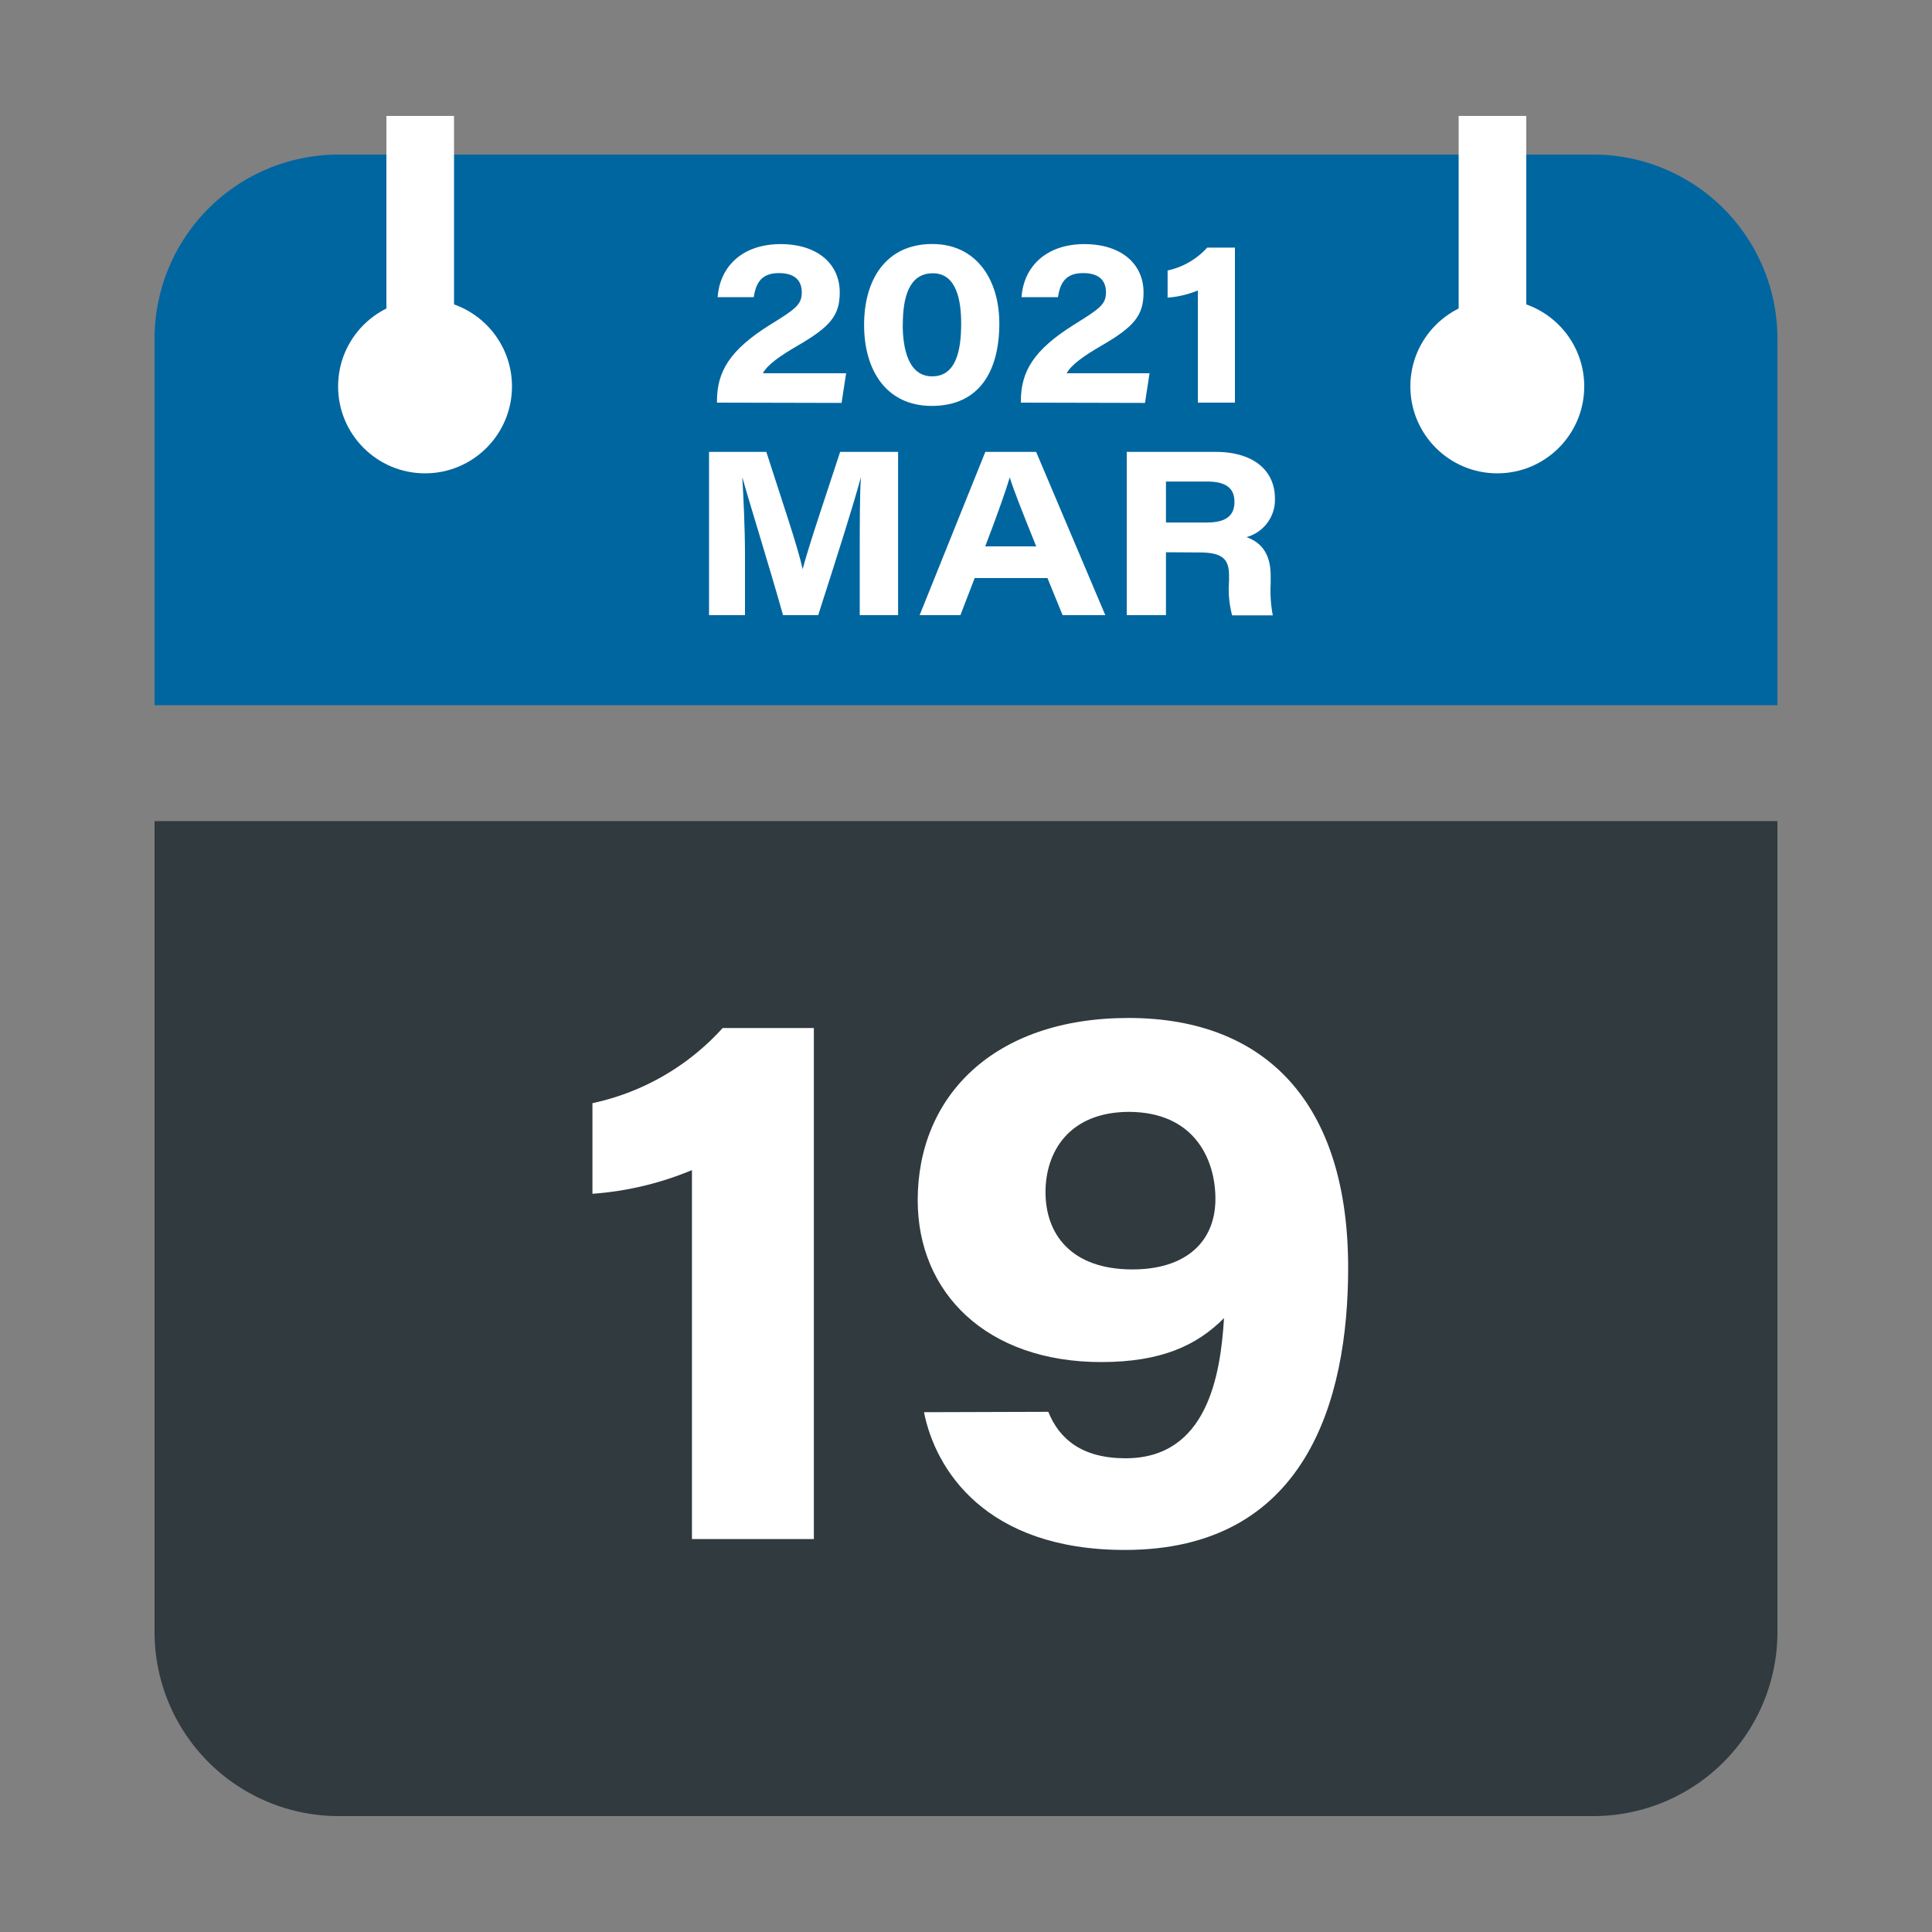
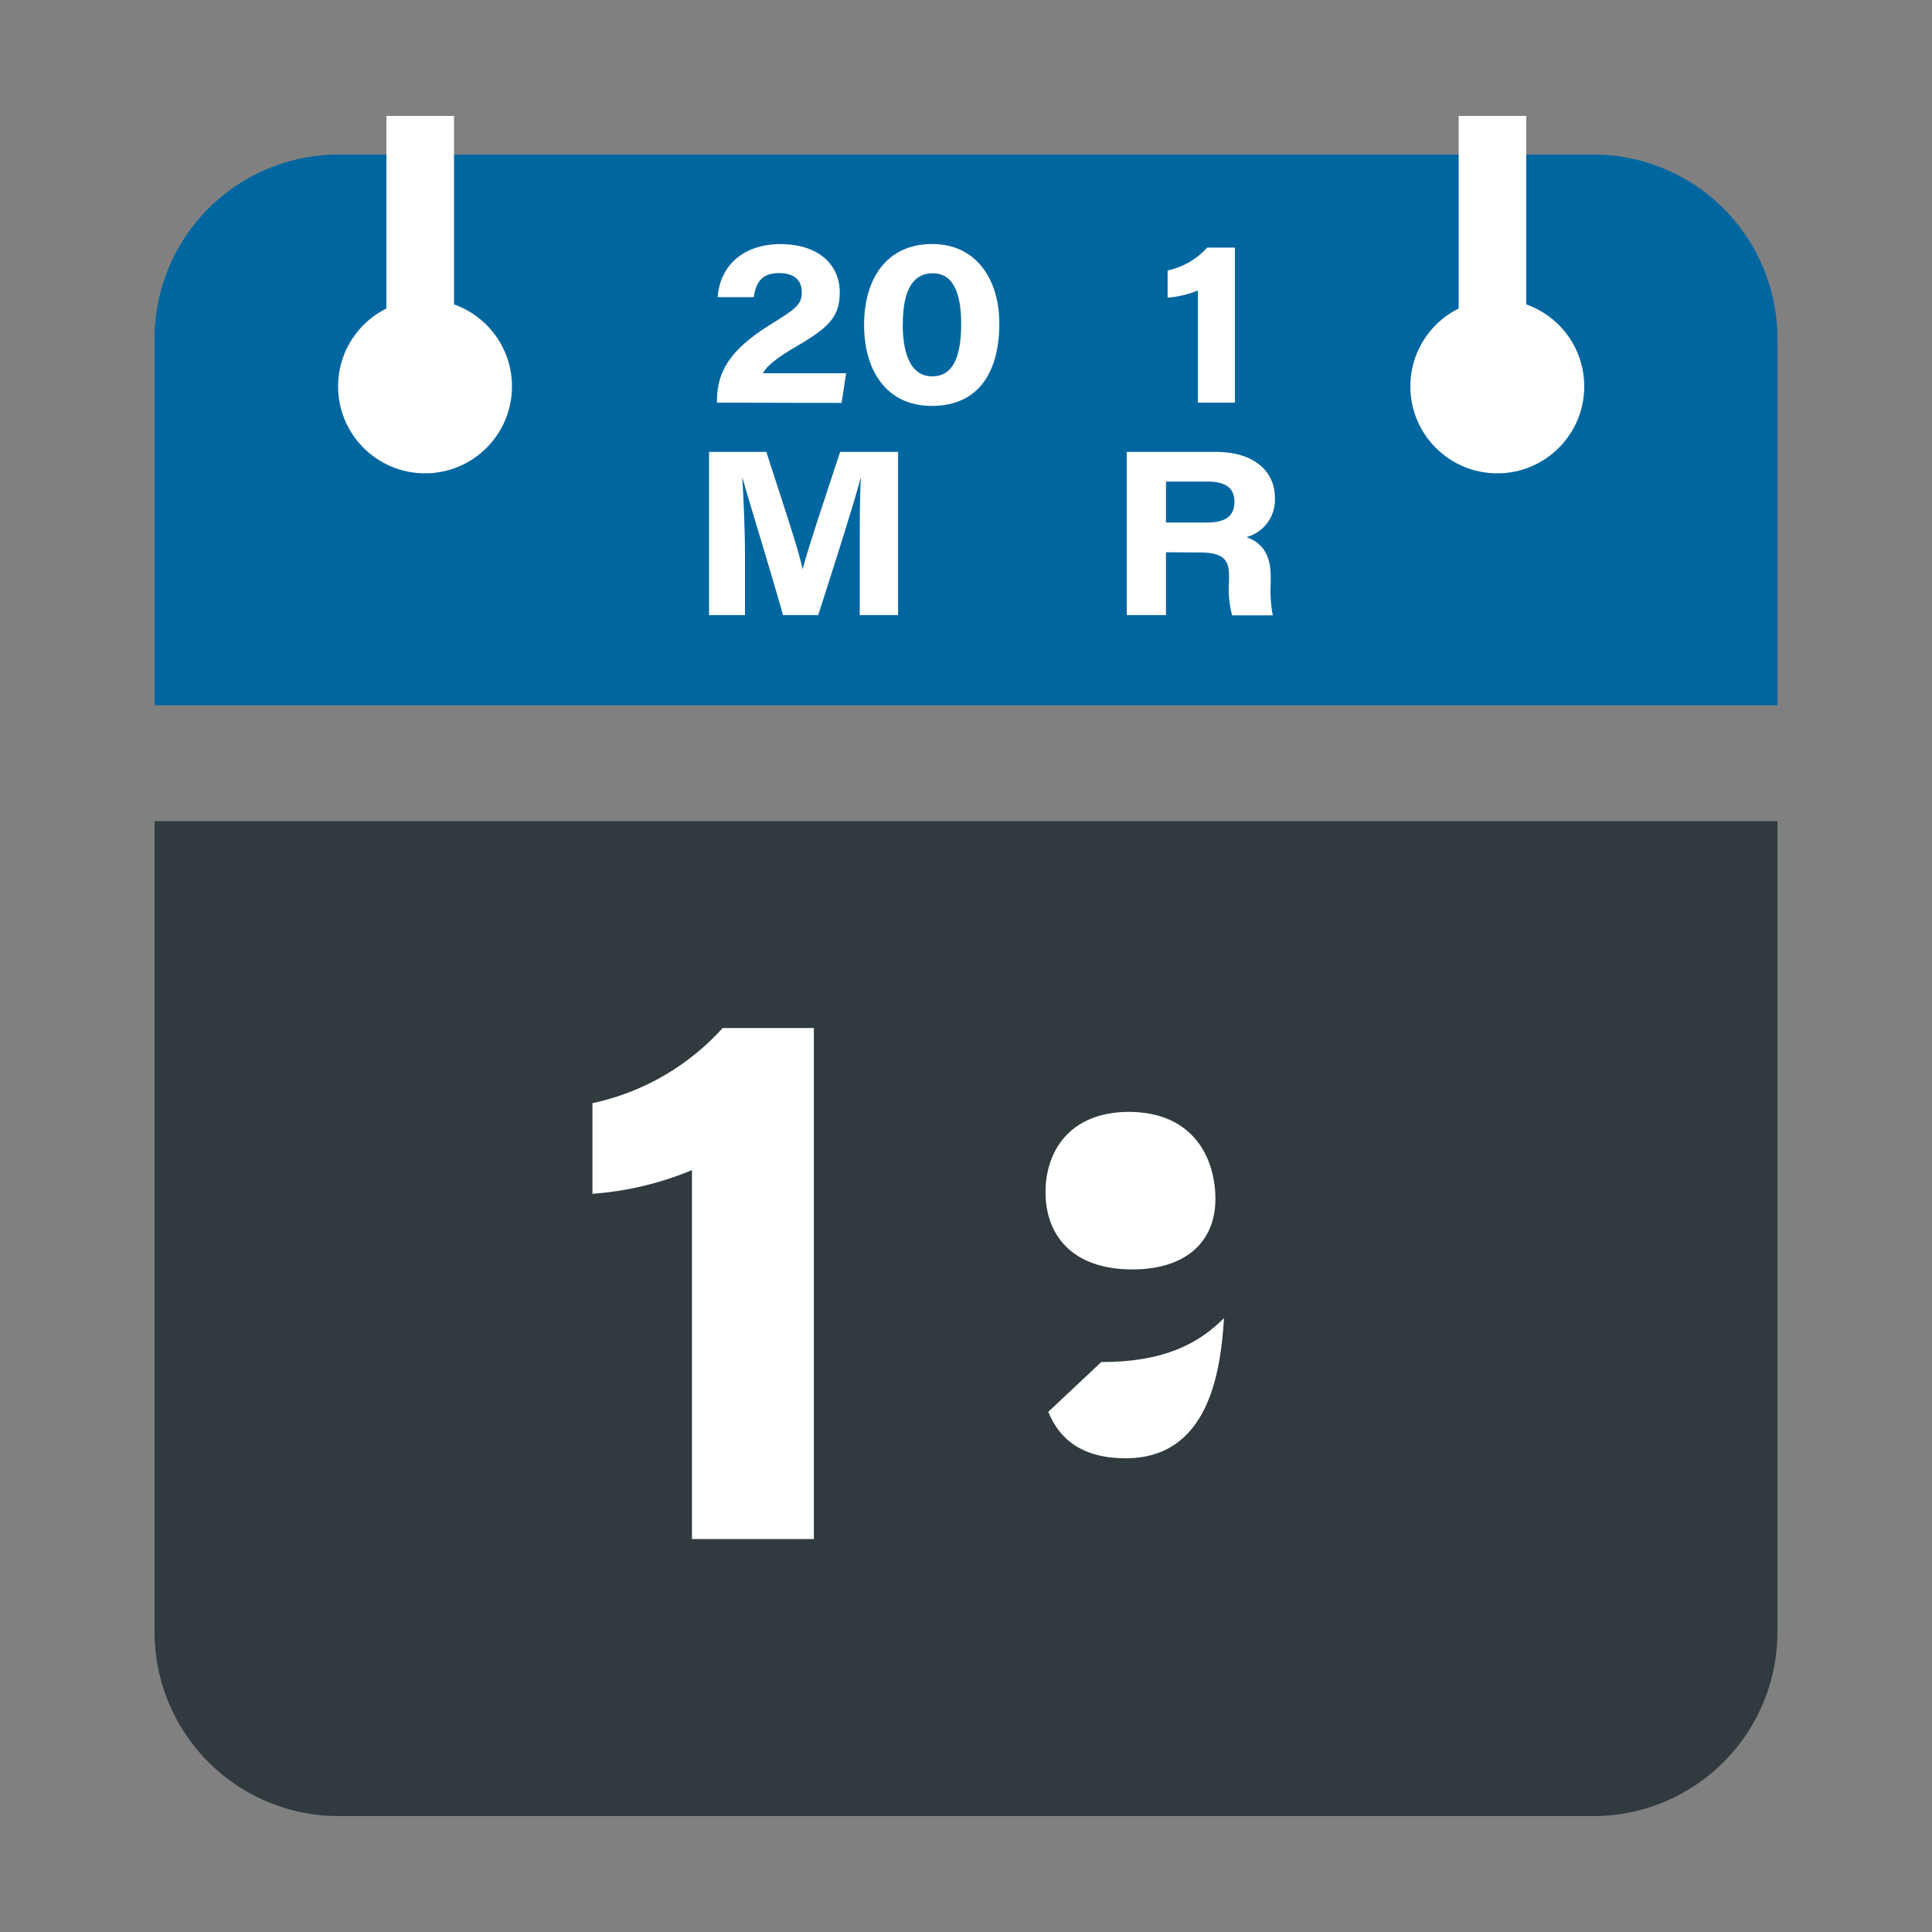
<svg xmlns="http://www.w3.org/2000/svg" id="Layer_1" data-name="Layer 1" viewBox="0 0 200 200">
  <rect x="0" y="0" width="200" height="200" fill="#808080" stroke="none" />
  <defs>
    <style>.cls-1{fill:#303a3f;}.cls-2{fill:#0066a0;}.cls-3{fill:#fff;}</style>
  </defs>
  <title>19mar2021</title>
  <path class="cls-1" d="M16,169a19.06,19.06,0,0,0,19,19H165a19.06,19.06,0,0,0,19-19V85H16Z" />
  <path class="cls-2" d="M165,16H35A19.06,19.06,0,0,0,16,35V73H184V35A19.06,19.06,0,0,0,165,16Z" />
  <path class="cls-3" d="M71.63,159.32V121.13a32.89,32.89,0,0,1-10.3,2.45V114.2a25.27,25.27,0,0,0,13.48-7.78h9.44v52.9Z" />
-   <path class="cls-3" d="M108.52,146.15c1.13,2.82,3.49,4.81,8,4.81,8.43,0,9.83-8.56,10.19-14.51C123.9,139.28,120.2,141,114,141c-11.86,0-19-7.16-19-16.75,0-10.75,7.85-18.87,21.82-18.87,14.23,0,22.74,8.83,22.74,25.86,0,13.79-4.41,29.21-23.11,29.21-14.47,0-19.63-8.36-20.8-14.26Zm-.29-22.74c0,4.35,2.66,8,9,8,5.43,0,8.59-2.77,8.59-7.31,0-4-2.11-9-9-9C110.63,115.14,108.23,119.28,108.23,123.41Z" />
+   <path class="cls-3" d="M108.52,146.15c1.13,2.82,3.49,4.81,8,4.81,8.43,0,9.83-8.56,10.19-14.51C123.9,139.28,120.2,141,114,141Zm-.29-22.74c0,4.35,2.66,8,9,8,5.43,0,8.59-2.77,8.59-7.31,0-4-2.11-9-9-9C110.63,115.14,108.23,119.28,108.23,123.41Z" />
  <path class="cls-3" d="M89,57.21c0-2.92,0-6,.12-7.82h0c-.84,3.12-2.43,8.08-4.42,14.29H81.06c-1.54-5.45-3.32-11.09-4.22-14.29h0c.12,2,.28,5.25.28,8.13v6.16H73.4V46.78h5.93C81,52,82.59,56.6,83.09,58.92h0c.71-2.67,2.24-7.11,3.88-12.14h6v16.9H89Z" />
-   <path class="cls-3" d="M100.9,59.84l-1.48,3.84H95.2L102,46.78h5.26l7.16,16.9H110l-1.57-3.84Zm6.37-3.28c-1.57-3.88-2.34-5.85-2.74-7.14h0c-.37,1.26-1.27,3.83-2.54,7.14Z" />
  <path class="cls-3" d="M120.7,57.17v6.51h-4.06V46.78h9.21c3.9,0,6.13,1.92,6.13,4.82a4,4,0,0,1-2.94,4c.69.28,2.5.94,2.5,4v.84a13.46,13.46,0,0,0,.22,3.26h-4.21a10.52,10.52,0,0,1-.32-3.54v-.55c0-1.71-.63-2.42-3.09-2.42Zm0-3.08h4.23c2,0,2.86-.72,2.86-2.14s-.89-2.1-2.82-2.1H120.7Z" />
  <path class="cls-3" d="M74.22,41.68v-.16c0-3.06,1.34-5.3,5.48-7.89C82.34,32,83,31.54,83,30.27c0-1.1-.58-2-2.37-2s-2.38,1-2.6,2.49H74.29c.24-3.25,2.64-5.49,6.51-5.49s6.13,2.08,6.13,5c0,2.4-1,3.56-4.32,5.49-1.9,1.1-3.17,2-3.64,2.88h8.62l-.47,3.07Z" />
  <path class="cls-3" d="M103.45,33.48c0,4.85-2,8.54-7,8.54-4.7,0-7-3.69-7-8.39s2.28-8.37,7.05-8.37C101.12,25.26,103.45,29,103.45,33.48Zm-10,.11c0,2.55.6,5.37,3.05,5.37s3-2.63,3-5.46c0-2.39-.47-5.21-2.93-5.21S93.46,30.76,93.46,33.59Z" />
-   <path class="cls-3" d="M105.68,41.68v-.16c0-3.06,1.33-5.3,5.47-7.89,2.64-1.65,3.34-2.09,3.34-3.36,0-1.1-.57-2-2.37-2s-2.37,1-2.6,2.49h-3.77c.23-3.25,2.64-5.49,6.5-5.49s6.13,2.08,6.13,5c0,2.4-1,3.56-4.32,5.49-1.9,1.1-3.16,2-3.64,2.88H119l-.47,3.07Z" />
  <path class="cls-3" d="M124,41.68V30.07a10.21,10.21,0,0,1-3.13.74V28a7.71,7.71,0,0,0,4.1-2.37h2.87V41.68Z" />
  <circle class="cls-3" cx="155" cy="40" r="9" />
  <circle class="cls-3" cx="44" cy="40" r="9" />
  <rect class="cls-3" x="40" y="12" width="7" height="28" />
  <rect class="cls-3" x="151" y="12" width="7" height="28" />
</svg>